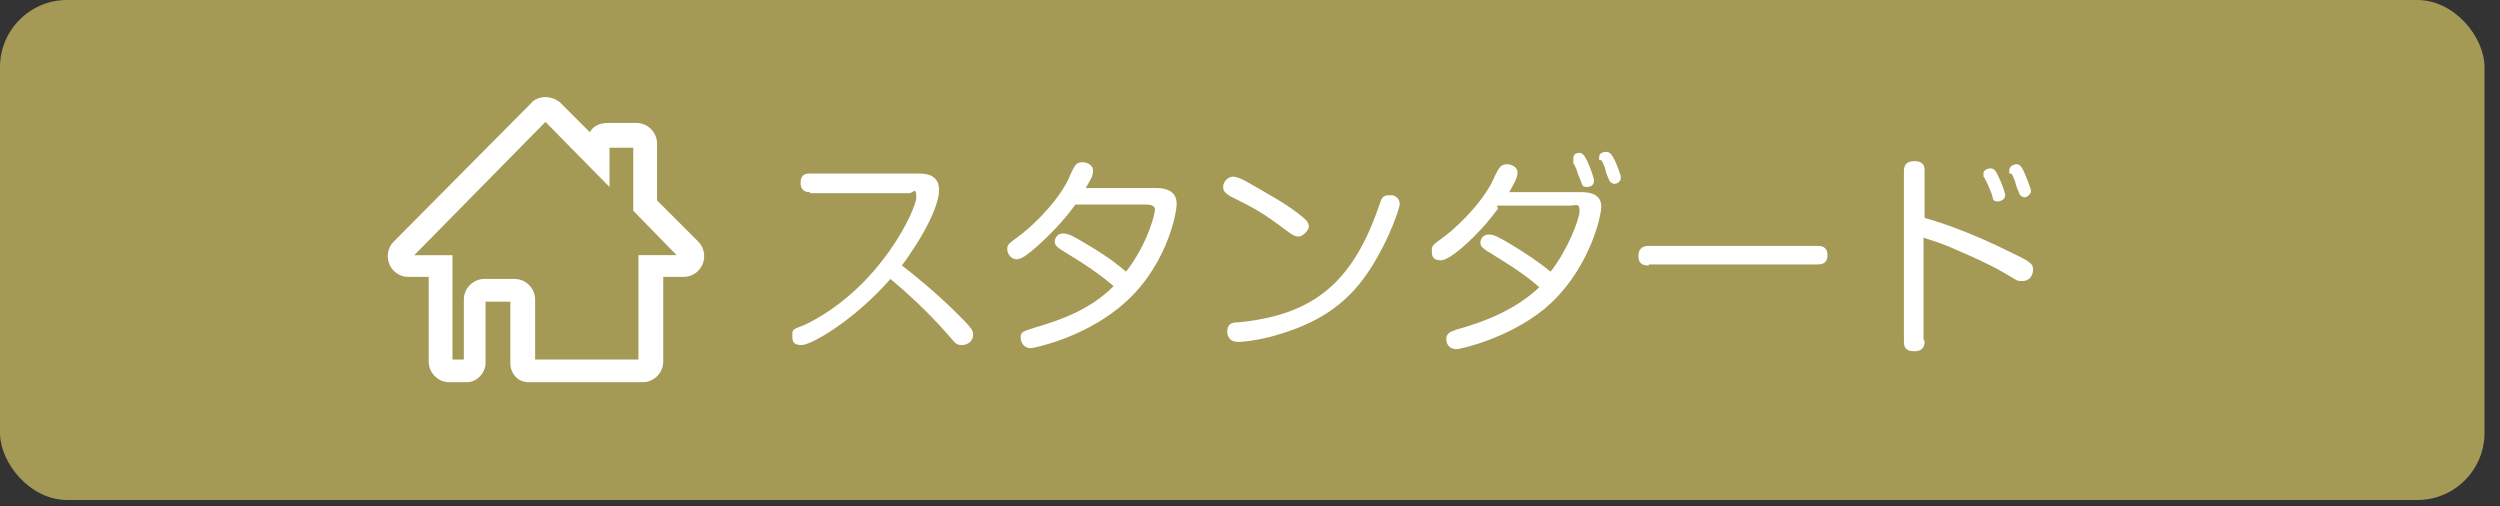
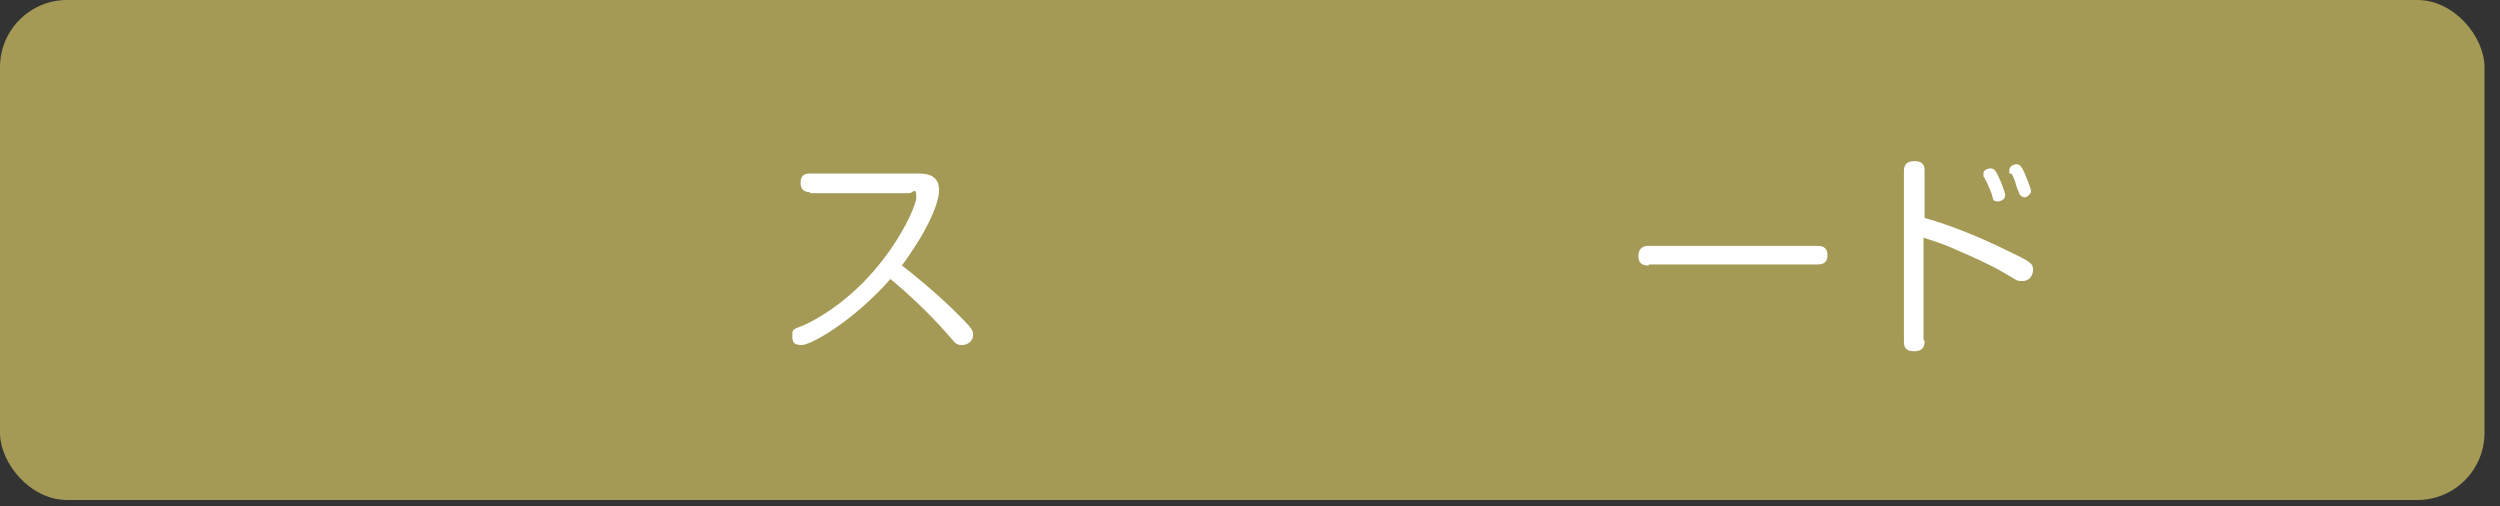
<svg xmlns="http://www.w3.org/2000/svg" id="_レイヤー_1" data-name="レイヤー 1" version="1.1" viewBox="0 0 242 49">
  <rect x="0" y="0" width="242" height="49" fill="#333333" stroke="none" />
  <defs>
    <style>
      .cls-1 {
        fill: #a49a56;
      }

      .cls-1, .cls-2 {
        stroke-width: 0px;
      }

      .cls-2 {
        fill: #fff;
      }
    </style>
  </defs>
  <rect class="cls-1" width="240.5" height="48.4" rx="6.5" ry="6.5" />
  <g>
    <path class="cls-2" d="M78.4,18.6c-.2,0-.9,0-.9-.9s.6-.9.9-.9h10.6c.8,0,1.9.2,1.9,1.6s-1.3,4.2-3.6,7.3c.8.6,3.2,2.5,5.5,4.8,1.3,1.3,1.4,1.5,1.4,1.9,0,.6-.5,1-1.1,1s-.6-.2-1.6-1.3c-1.6-1.8-3.4-3.5-5.3-5.1-3.6,4.1-7.7,6.4-8.6,6.4s-.9-.4-.9-1,.1-.5,1.3-1c7.3-3.6,10.7-11.2,10.7-12.3s-.3-.4-.7-.4h-9.6Z" />
-     <path class="cls-2" d="M104.1,19.8c-.5.7-1.9,2.5-4,4.3-.6.5-1.2,1-1.7,1s-.9-.5-.9-1,.3-.6.8-1c1.3-.9,3.7-3.1,5-5.5.2-.4.5-1.2.8-1.6.1-.2.4-.3.7-.3s1,.2,1,.8-.2.8-.7,1.7h6.9c1,0,1.9.4,1.9,1.5s-1.1,6.5-5.6,10.1c-3.7,3-8.3,3.9-8.5,3.9-.8,0-1-.7-1-1,0-.6.2-.6,1.4-1,2.4-.7,5.3-1.7,7.6-4-1.4-1.2-2.9-2.2-4.4-3.1-1-.6-1.3-.8-1.3-1.2s.3-.8.8-.8.9.2,2.4,1.1c2.2,1.3,3.1,2.1,3.7,2.6,2.1-2.7,2.8-5.6,2.8-6s-.4-.5-.9-.5h-7Z" />
-     <path class="cls-2" d="M120.7,17.6c1.9,1.1,4,2.2,5.5,3.5.1.1.5.4.5.8s-.6,1-1,1-.8-.3-1.2-.6c-2.4-1.8-3-2.1-5.4-3.3-.3-.2-.7-.4-.7-.9,0-.7.7-1,.9-1s.5,0,1.4.5ZM135.5,19.7c0,.6-1.6,5-4,7.9-2.5,3-5.6,4.2-8.5,5-1.6.4-2.8.5-3.1.5-1,0-1.1-.7-1.1-1,0-.8.5-.9,1.1-.9,7.1-.7,11-3.7,13.6-11.3.2-.6.3-1,.9-1s.3,0,.4,0c.4.1.7.4.7.9Z" />
-     <path class="cls-2" d="M145,20.2c-1.8,2.5-4.6,5-5.5,5s-.9-.5-.9-1,.3-.6.8-1c1.3-.9,3.7-3.1,5-5.5.2-.4.5-1.2.8-1.5.1-.2.4-.3.7-.3s1,.2,1,.8-.5,1.3-.8,1.9h7c1,0,1.9.3,1.9,1.4s-1.3,6.4-5.5,9.9c-3.7,3-8.3,3.9-8.5,3.9-.8,0-1-.6-1-1,0-.6.5-.7,1-.9,2.9-.8,5.8-2,8-4.1-.9-.8-2.1-1.7-4.4-3.1-1-.6-1.3-.8-1.3-1.2s.3-.8.8-.8.9.2,2.4,1.1c1.3.8,2.5,1.6,3.6,2.5,1.7-2.2,2.8-5.1,2.8-5.9s-.4-.5-.9-.5h-7.1ZM152.3,15.6c0-.1,0-.2,0-.3,0-.5.5-.5.6-.5.3,0,.5.3.7.7.3.6.7,1.7.7,2,0,.6-.6.6-.7.6-.3,0-.4-.1-.5-.3,0-.2-.4-1-.4-1.1,0-.1-.3-.8-.4-.9ZM154.8,15.5s0-.2,0-.3c0-.4.4-.5.7-.5s.5.2.8.8c0,0,.6,1.3.6,1.7s-.4.6-.6.6-.5-.2-.5-.3c-.1-.2-.4-.9-.4-1.1,0-.1-.3-.8-.4-.9Z" />
    <path class="cls-2" d="M159.6,25.7c-.3,0-1,0-1-.9s.6-1,1-1h16.3c.3,0,1,0,1,.9s-.7.9-1,.9h-16.3Z" />
    <path class="cls-2" d="M186.3,33c0,.3,0,1-1,1s-1-.6-1-1v-16.4c0-.3,0-1,1-1s1,.6,1,1v4.5c1.1.3,4.1,1.2,8.5,3.4,1.9.9,2,1.1,2,1.6s-.3,1.1-1,1.1-.4,0-2-.9c-1.2-.7-3.2-1.6-4.4-2.1-1.5-.7-2.4-.9-3.2-1.2v9.9ZM192,17.1c0-.1,0-.2,0-.3,0-.4.5-.5.7-.5.3,0,.5.2.8.9.2.4.6,1.4.6,1.7,0,.5-.6.6-.7.6-.2,0-.4,0-.5-.3,0-.2-.3-1-.4-1.1,0-.2-.4-.8-.4-.9ZM194.5,16.8c0-.1,0-.2,0-.3,0-.4.4-.6.7-.6.3,0,.5.2.8.9.1.3.6,1.4.6,1.7s-.4.6-.6.6-.5-.2-.5-.3c0,0-.4-.9-.4-1.1,0-.1-.3-.8-.4-.9Z" />
  </g>
-   <path class="cls-2" d="M62,37h-10.8c-1,0-1.7-.7-1.8-1.7v-.2s0-5.9,0-5.9h-2.4v6.1c-.1.9-.9,1.7-1.8,1.7h-1.7c-1.1,0-2-.9-2-2v-8.2h-2c-.8,0-1.5-.5-1.8-1.2-.3-.7-.2-1.6.4-2.2l13.3-13.4c.3-.4.9-.6,1.4-.6s1.1.2,1.5.6l2.8,2.8c.3-.6,1-.9,1.7-.9h2.8c1.1,0,2,.9,2,2v5.5l4,4c.6.6.7,1.5.4,2.2-.3.7-1,1.2-1.8,1.2h-2v8.2c0,1.1-.9,2-2,2ZM51.7,34.8h10.1v-10.1h3.7l-4.2-4.3v-6.1h-2.3v3.8l-6.2-6.3-12.7,12.9h3.7v10.1h1.1v-5.8c0-1.1.9-2,2-2h2.9c1.1,0,2,.9,2,2v5.8Z" />
</svg>